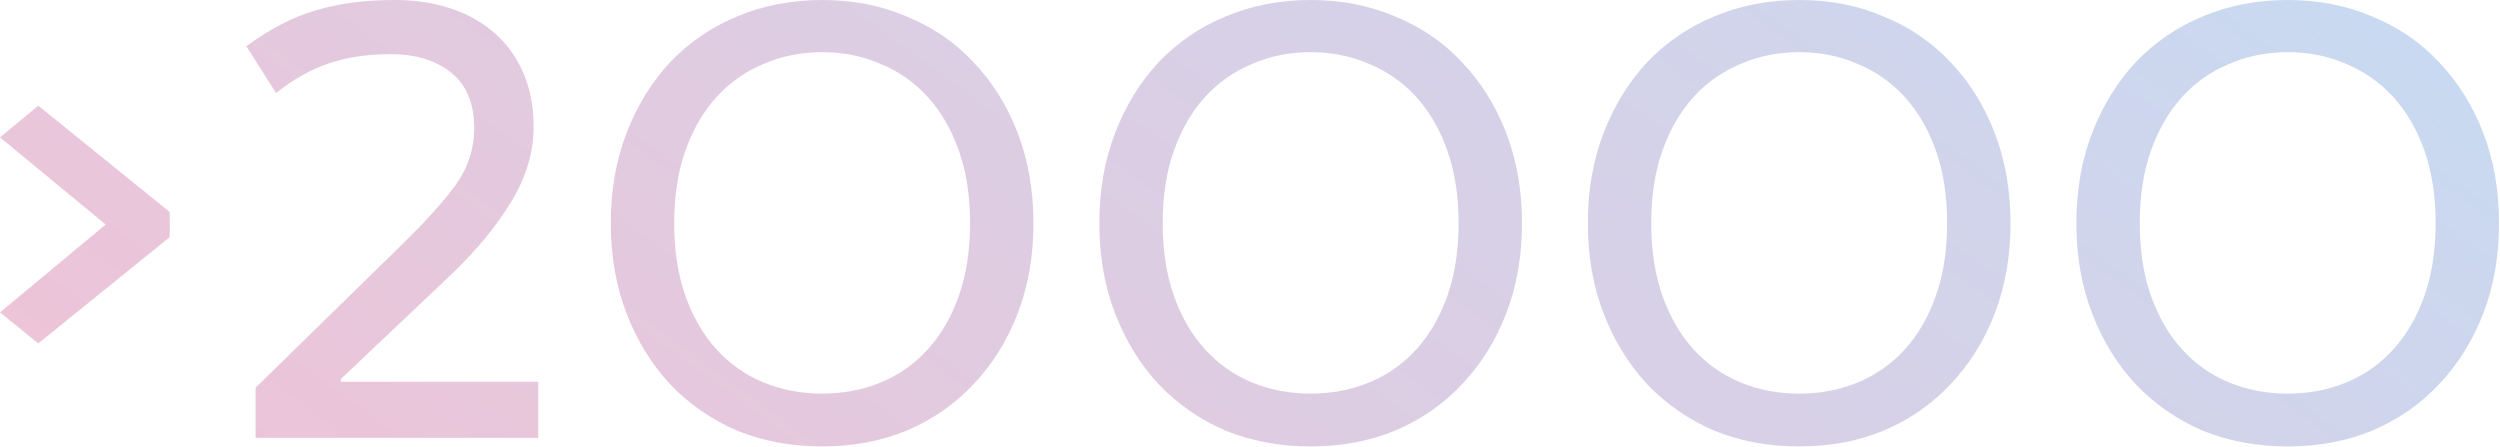
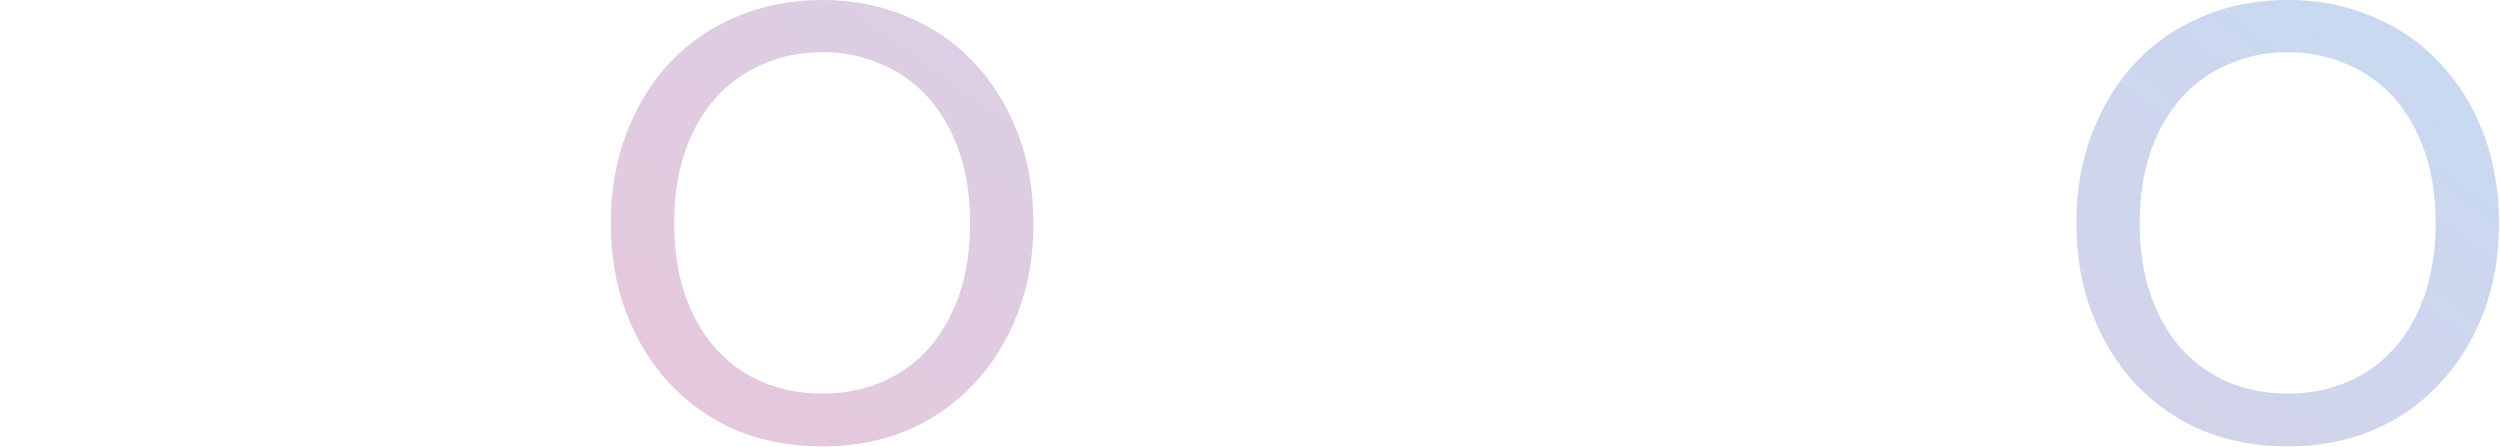
<svg xmlns="http://www.w3.org/2000/svg" width="1571" height="281" viewBox="0 0 1571 281" fill="none">
  <g opacity="0.5">
-     <path d="M106.655 133.215V148.985L24.07 215.8L0 196.295L66.4 141.1L0 86.32L24.07 66.4L106.655 133.215Z" fill="url(#paint0_linear_6230_81555)" />
-     <path d="M160.618 243.605L253.578 152.72C267.688 138.887 278.616 126.713 286.363 116.2C294.11 105.41 297.983 93.513 297.983 80.51C297.983 65.017 293.141 53.397 283.458 45.65C273.775 37.903 261.186 34.03 245.693 34.03C231.03 34.03 218.026 35.967 206.683 39.84C195.616 43.437 184.55 49.662 173.483 58.515L154.808 29.05C169.471 18.26 183.858 10.79 197.968 6.64C212.355 2.213 228.955 0 247.768 0C261.048 0 272.945 1.798 283.458 5.395C294.248 8.992 303.516 14.248 311.263 21.165C319.01 28.082 324.958 36.52 329.108 46.48C333.258 56.163 335.333 67.23 335.333 79.68C335.333 95.45 330.768 110.943 321.638 126.16C312.508 141.377 300.058 156.593 284.288 171.81L214.153 238.21V239.87H338.238V275.145H160.618V243.605Z" fill="url(#paint1_linear_6230_81555)" />
    <path d="M649.426 140.27C649.426 161.02 646.106 179.972 639.466 197.125C632.826 214.278 623.558 229.08 611.661 241.53C600.041 253.98 586.07 263.663 569.746 270.58C553.7 277.22 535.993 280.54 516.626 280.54C497.26 280.54 479.415 277.22 463.091 270.58C447.045 263.663 433.073 253.98 421.176 241.53C409.556 229.08 400.426 214.278 393.786 197.125C387.146 179.972 383.826 161.02 383.826 140.27C383.826 119.52 387.146 100.568 393.786 83.415C400.426 66.262 409.556 51.46 421.176 39.01C433.073 26.56 447.045 17.015 463.091 10.375C479.415 3.458 497.26 0 516.626 0C535.993 0 553.7 3.458 569.746 10.375C586.07 17.015 600.041 26.56 611.661 39.01C623.558 51.46 632.826 66.262 639.466 83.415C646.106 100.568 649.426 119.52 649.426 140.27ZM423.666 140.27C423.666 157.423 426.018 172.64 430.721 185.92C435.425 199.2 441.926 210.405 450.226 219.535C458.526 228.665 468.348 235.582 479.691 240.285C491.035 244.988 503.346 247.34 516.626 247.34C529.906 247.34 542.218 244.988 553.561 240.285C564.905 235.582 574.726 228.665 583.026 219.535C591.326 210.405 597.828 199.2 602.531 185.92C607.235 172.64 609.586 157.423 609.586 140.27C609.586 123.117 607.235 107.9 602.531 94.62C597.828 81.34 591.326 70.135 583.026 61.005C574.726 51.875 564.905 44.958 553.561 40.255C542.218 35.275 529.906 32.785 516.626 32.785C503.346 32.785 491.035 35.275 479.691 40.255C468.348 44.958 458.526 51.875 450.226 61.005C441.926 70.135 435.425 81.34 430.721 94.62C426.018 107.9 423.666 123.117 423.666 140.27Z" fill="url(#paint2_linear_6230_81555)" />
-     <path d="M956.413 140.27C956.413 161.02 953.093 179.972 946.453 197.125C939.813 214.278 930.545 229.08 918.648 241.53C907.028 253.98 893.056 263.663 876.733 270.58C860.686 277.22 842.98 280.54 823.613 280.54C804.246 280.54 786.401 277.22 770.078 270.58C754.031 263.663 740.06 253.98 728.163 241.53C716.543 229.08 707.413 214.278 700.773 197.125C694.133 179.972 690.813 161.02 690.813 140.27C690.813 119.52 694.133 100.568 700.773 83.415C707.413 66.262 716.543 51.46 728.163 39.01C740.06 26.56 754.031 17.015 770.078 10.375C786.401 3.458 804.246 0 823.613 0C842.98 0 860.686 3.458 876.733 10.375C893.056 17.015 907.028 26.56 918.648 39.01C930.545 51.46 939.813 66.262 946.453 83.415C953.093 100.568 956.413 119.52 956.413 140.27ZM730.653 140.27C730.653 157.423 733.005 172.64 737.708 185.92C742.411 199.2 748.913 210.405 757.213 219.535C765.513 228.665 775.335 235.582 786.678 240.285C798.021 244.988 810.333 247.34 823.613 247.34C836.893 247.34 849.205 244.988 860.548 240.285C871.891 235.582 881.713 228.665 890.013 219.535C898.313 210.405 904.815 199.2 909.518 185.92C914.221 172.64 916.573 157.423 916.573 140.27C916.573 123.117 914.221 107.9 909.518 94.62C904.815 81.34 898.313 70.135 890.013 61.005C881.713 51.875 871.891 44.958 860.548 40.255C849.205 35.275 836.893 32.785 823.613 32.785C810.333 32.785 798.021 35.275 786.678 40.255C775.335 44.958 765.513 51.875 757.213 61.005C748.913 70.135 742.411 81.34 737.708 94.62C733.005 107.9 730.653 123.117 730.653 140.27Z" fill="url(#paint3_linear_6230_81555)" />
-     <path d="M1263.4 140.27C1263.4 161.02 1260.08 179.972 1253.44 197.125C1246.8 214.278 1237.53 229.08 1225.63 241.53C1214.01 253.98 1200.04 263.663 1183.72 270.58C1167.67 277.22 1149.97 280.54 1130.6 280.54C1111.23 280.54 1093.39 277.22 1077.06 270.58C1061.02 263.663 1047.05 253.98 1035.15 241.53C1023.53 229.08 1014.4 214.278 1007.76 197.125C1001.12 179.972 997.799 161.02 997.799 140.27C997.799 119.52 1001.12 100.568 1007.76 83.415C1014.4 66.262 1023.53 51.46 1035.15 39.01C1047.05 26.56 1061.02 17.015 1077.06 10.375C1093.39 3.458 1111.23 0 1130.6 0C1149.97 0 1167.67 3.458 1183.72 10.375C1200.04 17.015 1214.01 26.56 1225.63 39.01C1237.53 51.46 1246.8 66.262 1253.44 83.415C1260.08 100.568 1263.4 119.52 1263.4 140.27ZM1037.64 140.27C1037.64 157.423 1039.99 172.64 1044.69 185.92C1049.4 199.2 1055.9 210.405 1064.2 219.535C1072.5 228.665 1082.32 235.582 1093.66 240.285C1105.01 244.988 1117.32 247.34 1130.6 247.34C1143.88 247.34 1156.19 244.988 1167.53 240.285C1178.88 235.582 1188.7 228.665 1197 219.535C1205.3 210.405 1211.8 199.2 1216.5 185.92C1221.21 172.64 1223.56 157.423 1223.56 140.27C1223.56 123.117 1221.21 107.9 1216.5 94.62C1211.8 81.34 1205.3 70.135 1197 61.005C1188.7 51.875 1178.88 44.958 1167.53 40.255C1156.19 35.275 1143.88 32.785 1130.6 32.785C1117.32 32.785 1105.01 35.275 1093.66 40.255C1082.32 44.958 1072.5 51.875 1064.2 61.005C1055.9 70.135 1049.4 81.34 1044.69 94.62C1039.99 107.9 1037.64 123.117 1037.64 140.27Z" fill="url(#paint4_linear_6230_81555)" />
    <path d="M1570.39 140.27C1570.39 161.02 1567.07 179.972 1560.43 197.125C1553.79 214.278 1544.52 229.08 1532.62 241.53C1521 253.98 1507.03 263.663 1490.71 270.58C1474.66 277.22 1456.95 280.54 1437.59 280.54C1418.22 280.54 1400.37 277.22 1384.05 270.58C1368 263.663 1354.03 253.98 1342.14 241.53C1330.52 229.08 1321.39 214.278 1314.75 197.125C1308.11 179.972 1304.79 161.02 1304.79 140.27C1304.79 119.52 1308.11 100.568 1314.75 83.415C1321.39 66.262 1330.52 51.46 1342.14 39.01C1354.03 26.56 1368 17.015 1384.05 10.375C1400.37 3.458 1418.22 0 1437.59 0C1456.95 0 1474.66 3.458 1490.71 10.375C1507.03 17.015 1521 26.56 1532.62 39.01C1544.52 51.46 1553.79 66.262 1560.43 83.415C1567.07 100.568 1570.39 119.52 1570.39 140.27ZM1344.63 140.27C1344.63 157.423 1346.98 172.64 1351.68 185.92C1356.38 199.2 1362.89 210.405 1371.19 219.535C1379.49 228.665 1389.31 235.582 1400.65 240.285C1411.99 244.988 1424.31 247.34 1437.59 247.34C1450.87 247.34 1463.18 244.988 1474.52 240.285C1485.86 235.582 1495.69 228.665 1503.99 219.535C1512.29 210.405 1518.79 199.2 1523.49 185.92C1528.19 172.64 1530.55 157.423 1530.55 140.27C1530.55 123.117 1528.19 107.9 1523.49 94.62C1518.79 81.34 1512.29 70.135 1503.99 61.005C1495.69 51.875 1485.86 44.958 1474.52 40.255C1463.18 35.275 1450.87 32.785 1437.59 32.785C1424.31 32.785 1411.99 35.275 1400.65 40.255C1389.31 44.958 1379.49 51.875 1371.19 61.005C1362.89 70.135 1356.38 81.34 1351.68 94.62C1346.98 107.9 1344.63 123.117 1344.63 140.27Z" fill="url(#paint5_linear_6230_81555)" />
  </g>
  <defs>
    <linearGradient id="paint0_linear_6230_81555" x1="-32.992" y1="379.145" x2="730.942" y2="-669.515" gradientUnits="userSpaceOnUse">
      <stop stop-color="#E782A9" />
      <stop offset="1" stop-color="#8BB8E8" />
    </linearGradient>
    <linearGradient id="paint1_linear_6230_81555" x1="-32.992" y1="379.145" x2="730.942" y2="-669.515" gradientUnits="userSpaceOnUse">
      <stop stop-color="#E782A9" />
      <stop offset="1" stop-color="#8BB8E8" />
    </linearGradient>
    <linearGradient id="paint2_linear_6230_81555" x1="-32.992" y1="379.145" x2="730.942" y2="-669.515" gradientUnits="userSpaceOnUse">
      <stop stop-color="#E782A9" />
      <stop offset="1" stop-color="#8BB8E8" />
    </linearGradient>
    <linearGradient id="paint3_linear_6230_81555" x1="-32.992" y1="379.145" x2="730.942" y2="-669.515" gradientUnits="userSpaceOnUse">
      <stop stop-color="#E782A9" />
      <stop offset="1" stop-color="#8BB8E8" />
    </linearGradient>
    <linearGradient id="paint4_linear_6230_81555" x1="-32.992" y1="379.145" x2="730.942" y2="-669.515" gradientUnits="userSpaceOnUse">
      <stop stop-color="#E782A9" />
      <stop offset="1" stop-color="#8BB8E8" />
    </linearGradient>
    <linearGradient id="paint5_linear_6230_81555" x1="-32.992" y1="379.145" x2="730.942" y2="-669.515" gradientUnits="userSpaceOnUse">
      <stop stop-color="#E782A9" />
      <stop offset="1" stop-color="#8BB8E8" />
    </linearGradient>
  </defs>
</svg>